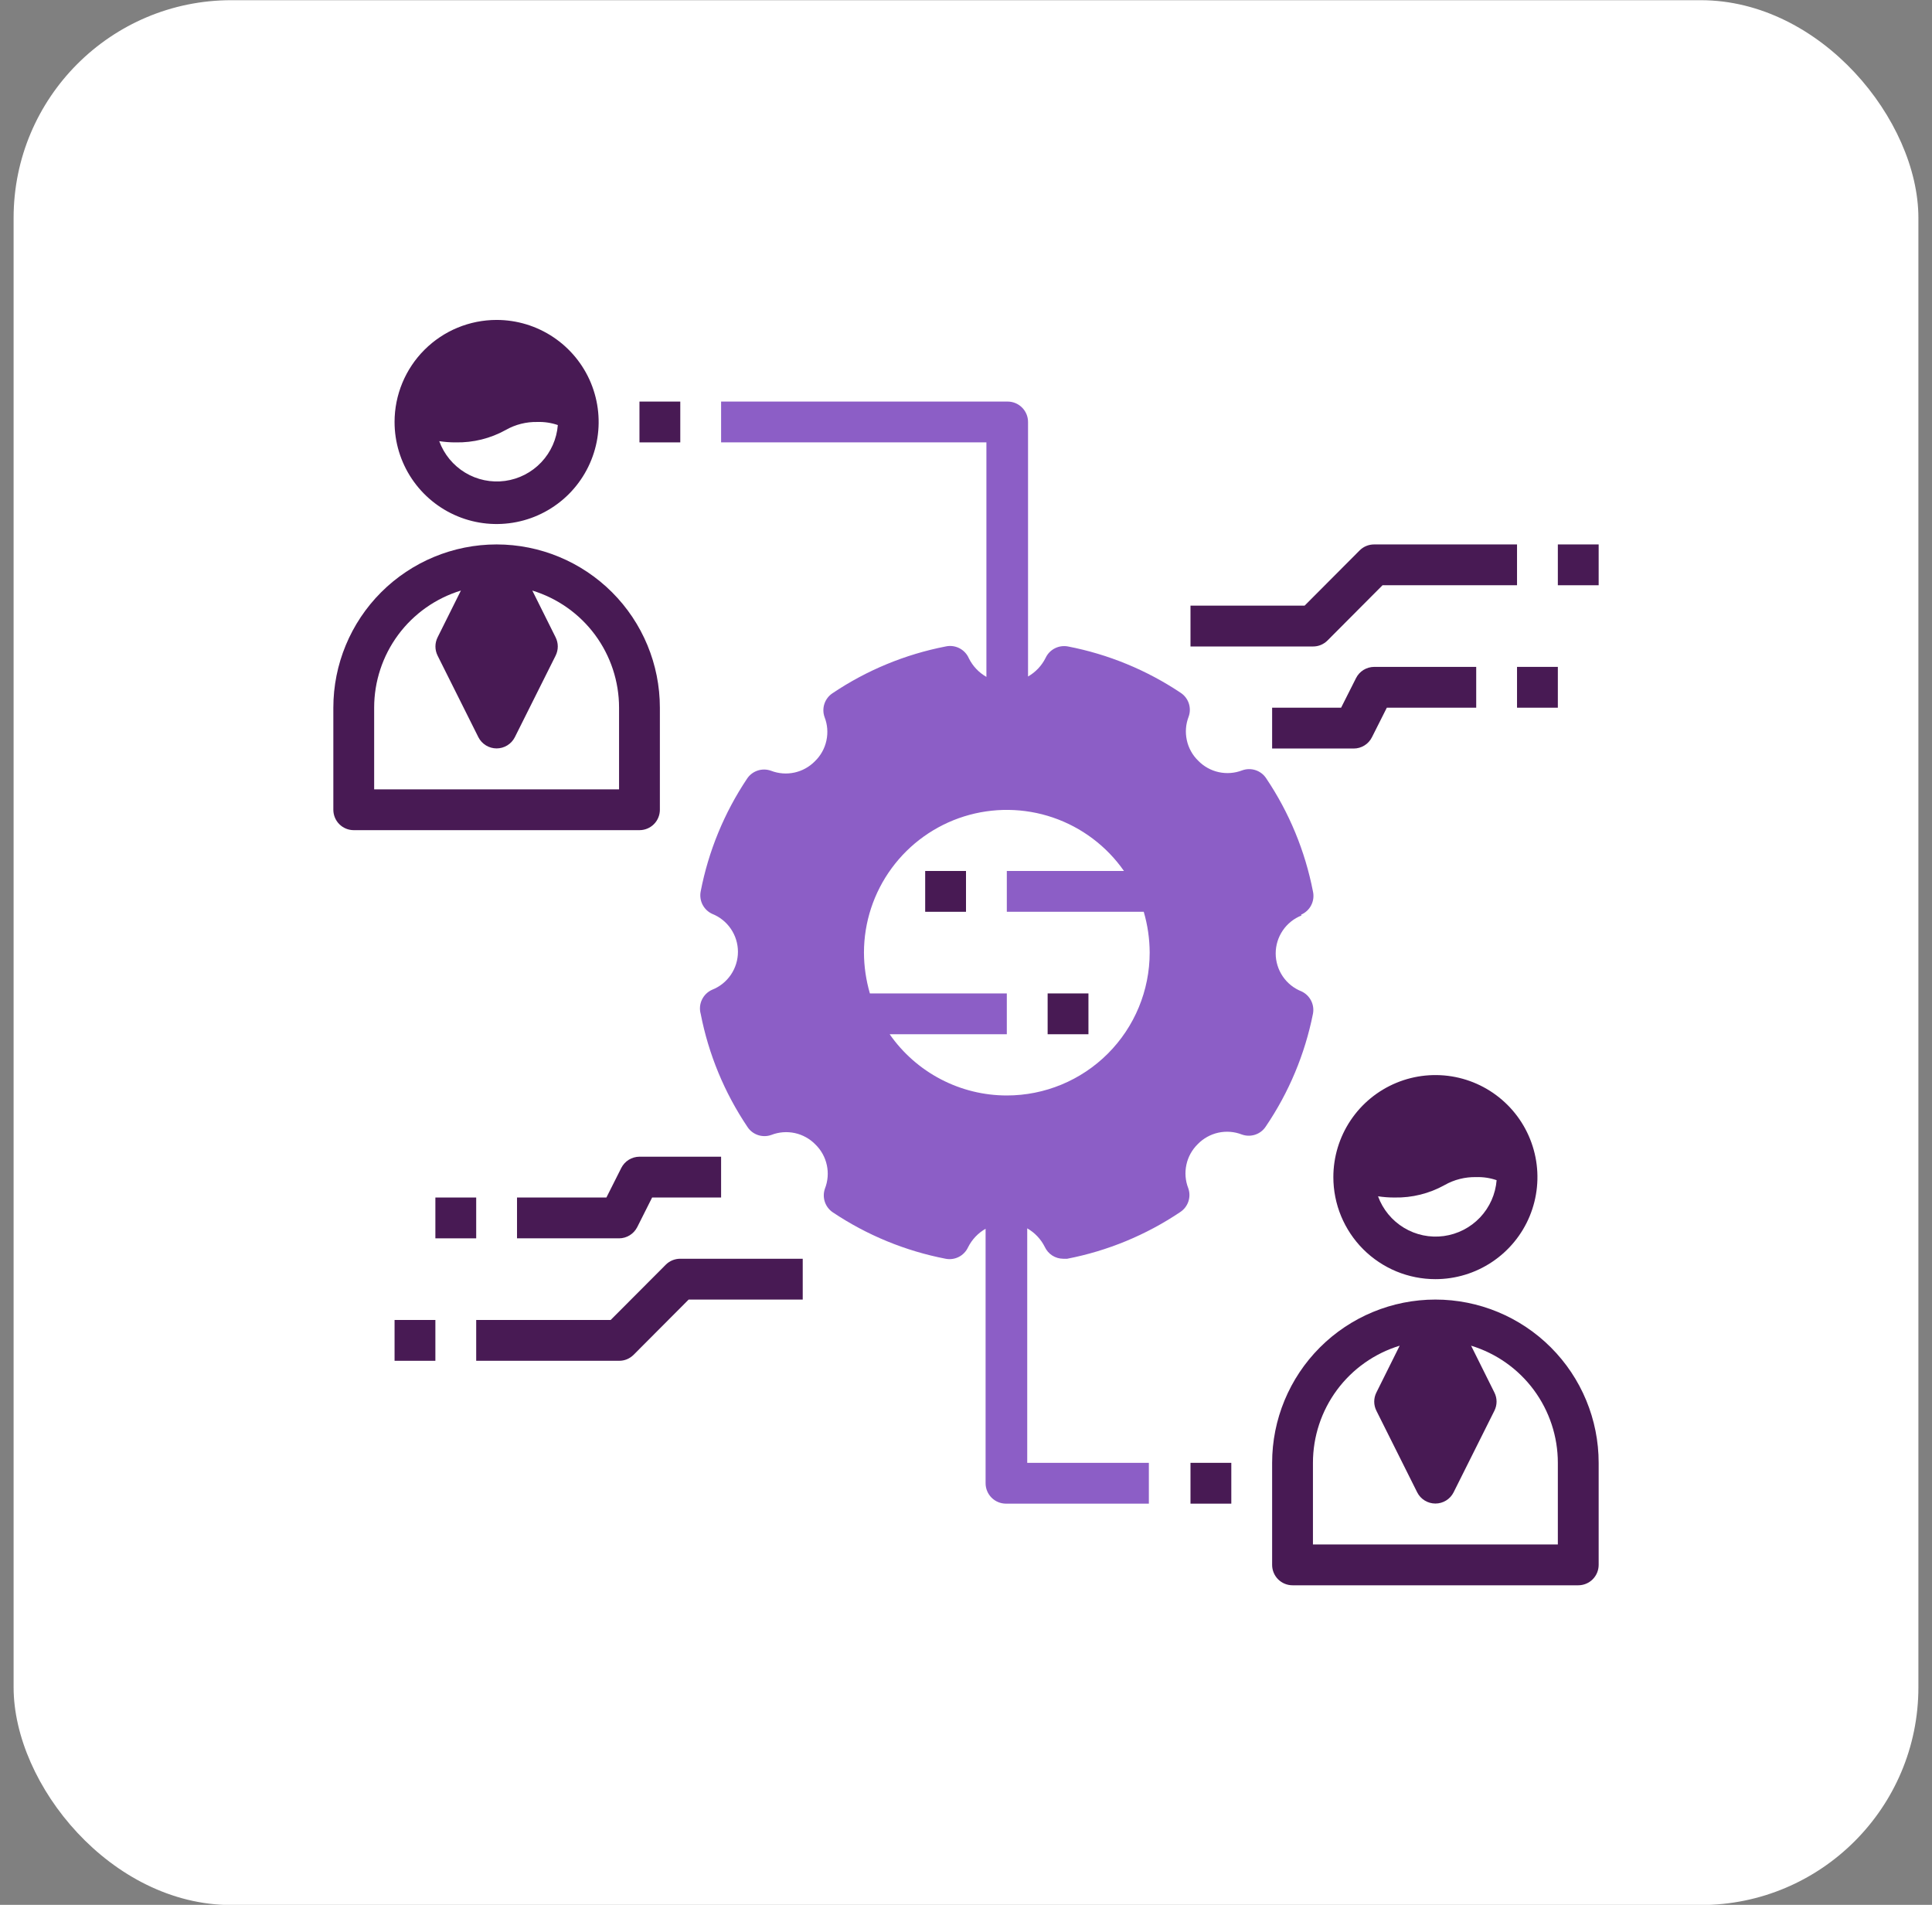
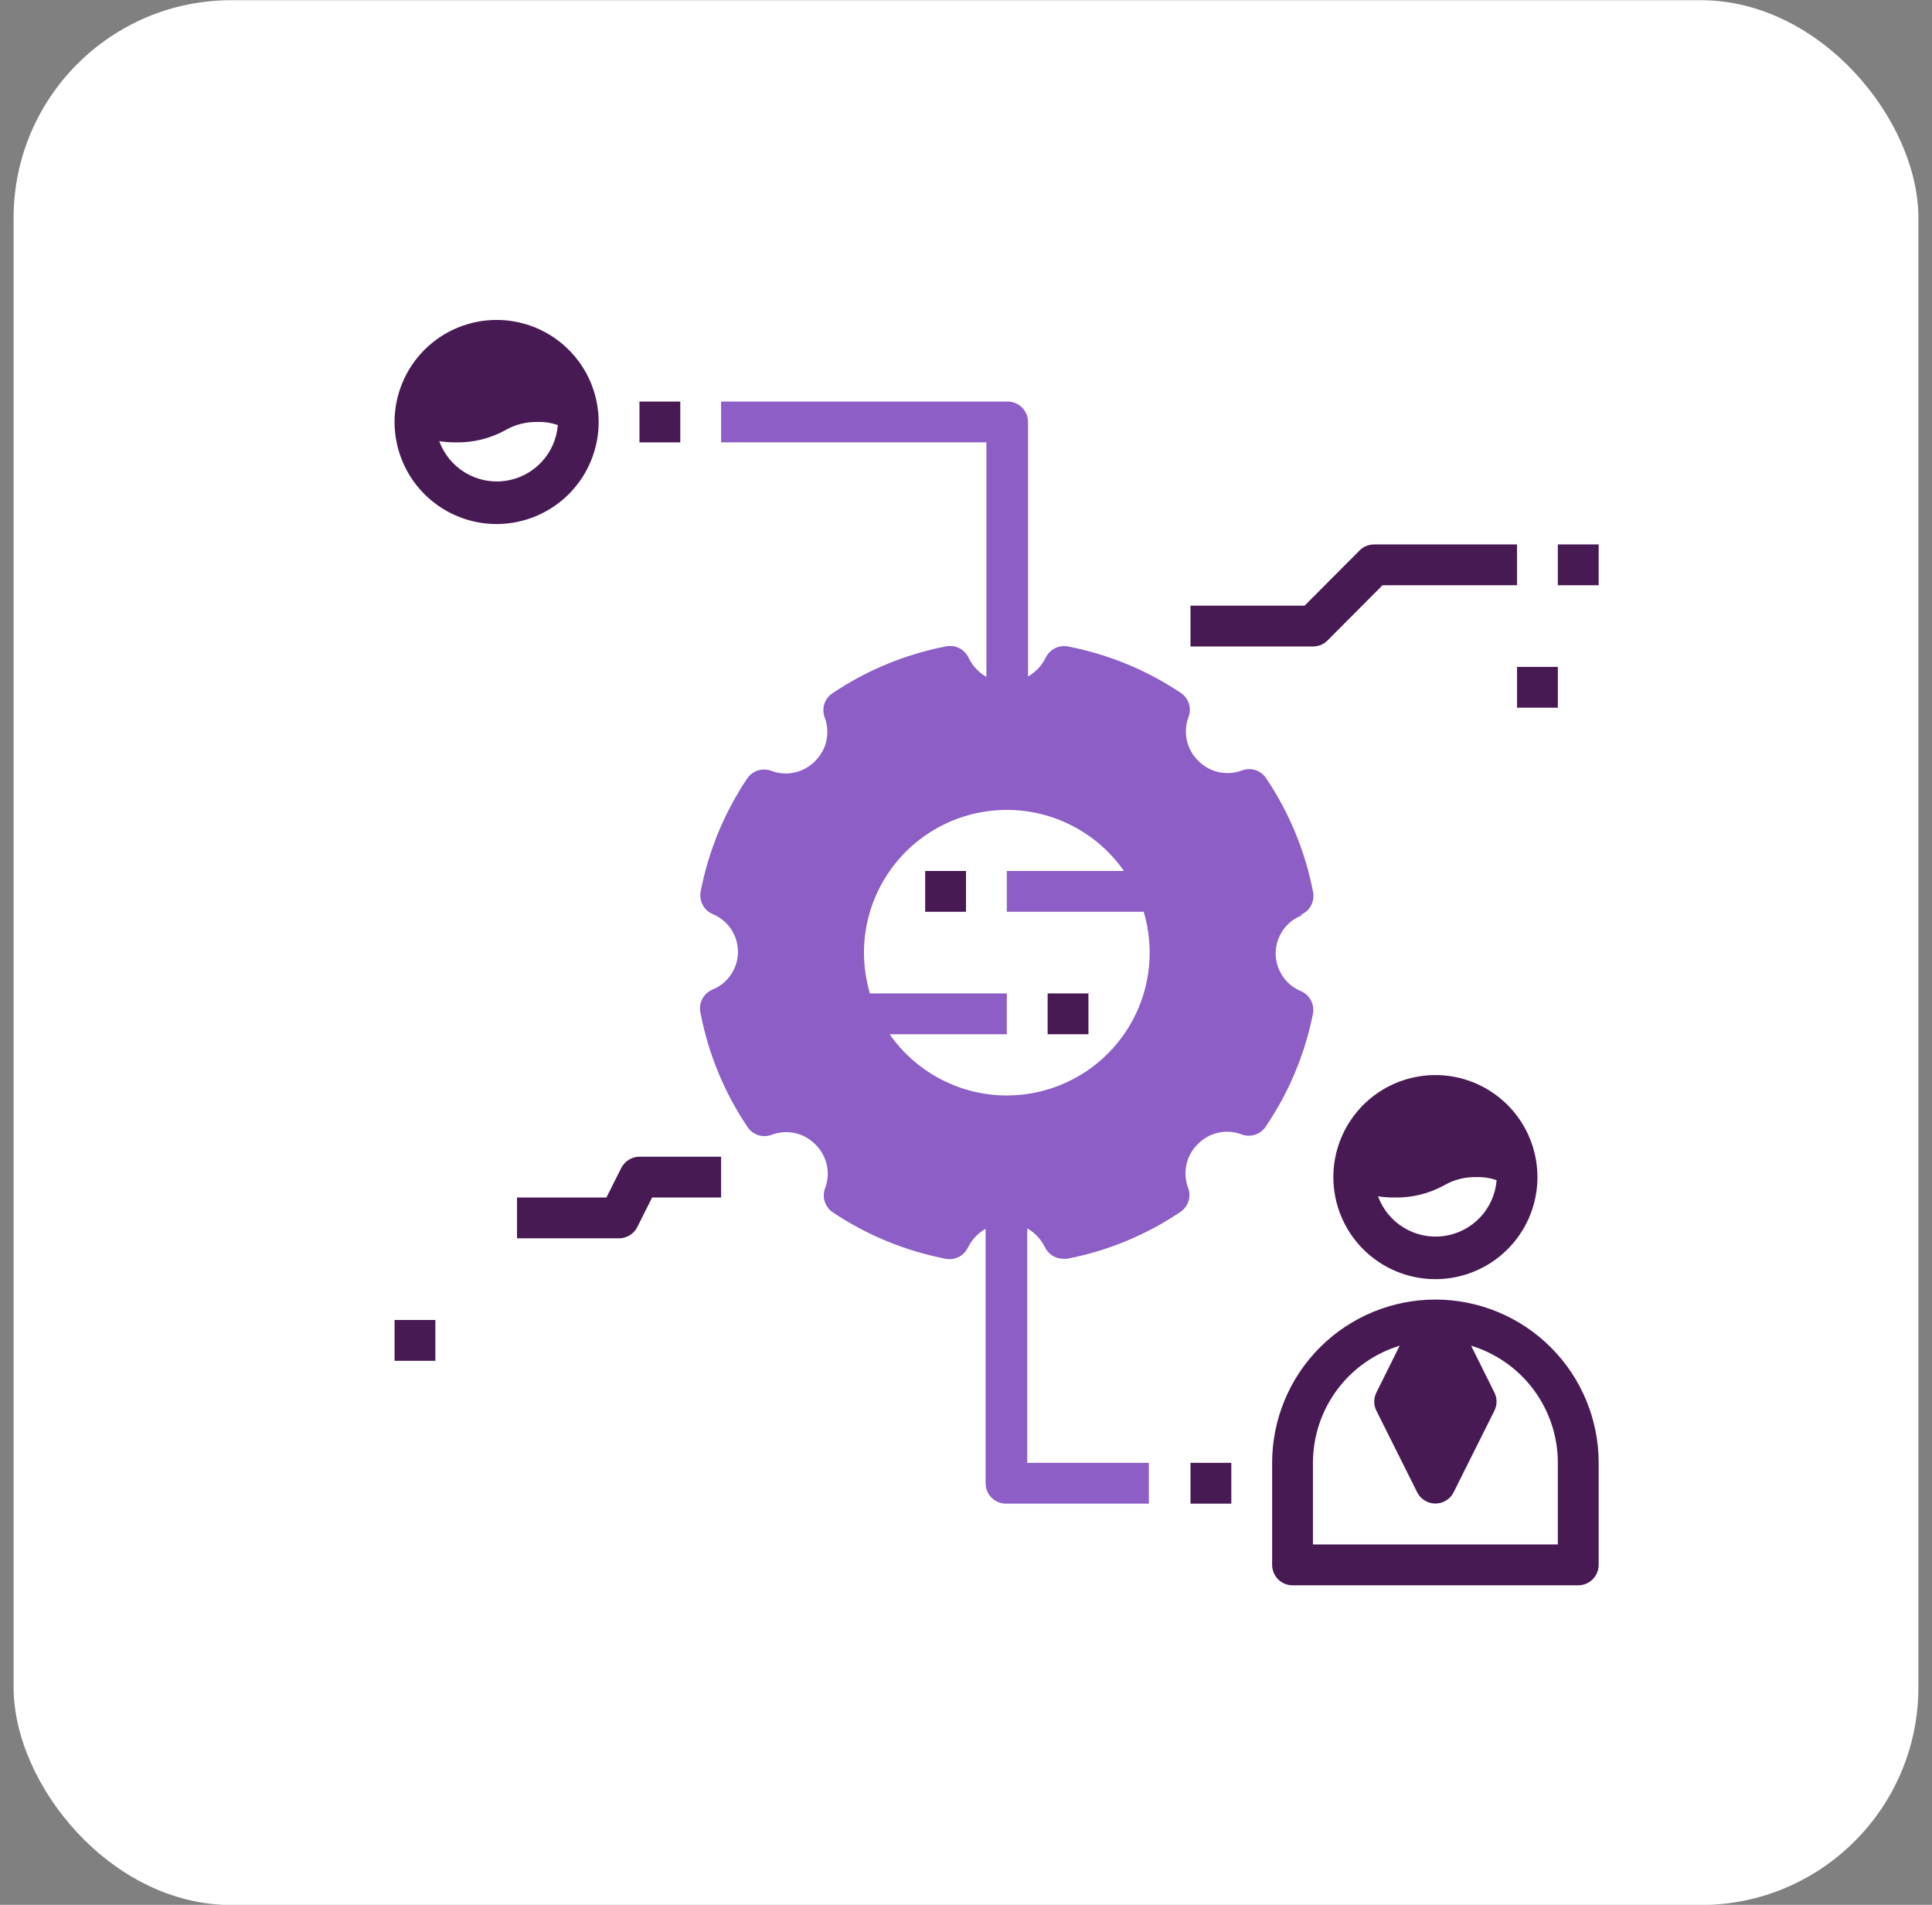
<svg xmlns="http://www.w3.org/2000/svg" width="71" height="70" viewBox="0 0 71 70" fill="none">
  <rect x="0" y="0" width="71" height="70" fill="#808080" stroke="none" />
  <rect x="0.5" y="0.007" width="70" height="70" rx="8" fill="white" />
  <g clip-path="url(#clip0_73_958)">
    <path d="M47.815 33.612C47.976 33.543 48.108 33.42 48.187 33.264C48.267 33.107 48.289 32.928 48.25 32.757C47.961 31.271 47.377 29.858 46.532 28.602C46.44 28.461 46.302 28.355 46.141 28.302C45.98 28.249 45.806 28.252 45.648 28.31C45.374 28.415 45.075 28.438 44.788 28.375C44.502 28.313 44.24 28.167 44.035 27.957C43.824 27.752 43.677 27.489 43.615 27.2C43.552 26.912 43.575 26.612 43.682 26.337C43.739 26.179 43.741 26.007 43.688 25.848C43.635 25.689 43.53 25.552 43.39 25.46C42.137 24.622 40.73 24.043 39.25 23.757C39.085 23.725 38.915 23.749 38.765 23.825C38.615 23.901 38.496 24.025 38.425 24.177C38.282 24.463 38.058 24.701 37.78 24.86V15.507C37.78 15.308 37.701 15.118 37.56 14.977C37.42 14.836 37.229 14.757 37.03 14.757H26.5V16.257H36.25V24.875C35.972 24.716 35.748 24.479 35.605 24.192C35.536 24.031 35.412 23.9 35.256 23.82C35.1 23.741 34.921 23.718 34.75 23.757C33.264 24.046 31.851 24.63 30.595 25.475C30.455 25.567 30.35 25.704 30.297 25.863C30.244 26.022 30.246 26.194 30.302 26.352C30.41 26.627 30.433 26.927 30.37 27.215C30.308 27.504 30.162 27.767 29.95 27.972C29.745 28.182 29.483 28.328 29.197 28.39C28.91 28.453 28.611 28.43 28.337 28.325C28.179 28.267 28.005 28.264 27.844 28.317C27.683 28.37 27.545 28.476 27.453 28.617C26.615 29.87 26.036 31.278 25.75 32.757C25.718 32.922 25.741 33.093 25.817 33.242C25.894 33.392 26.018 33.512 26.17 33.582C26.45 33.693 26.69 33.885 26.859 34.134C27.028 34.383 27.119 34.676 27.119 34.977C27.119 35.278 27.028 35.572 26.859 35.821C26.69 36.07 26.45 36.262 26.17 36.372C26.006 36.445 25.873 36.574 25.796 36.737C25.718 36.899 25.702 37.084 25.75 37.257C26.039 38.743 26.623 40.156 27.468 41.412C27.56 41.554 27.698 41.66 27.859 41.713C28.02 41.766 28.194 41.763 28.352 41.705C28.626 41.599 28.925 41.577 29.212 41.639C29.498 41.702 29.76 41.847 29.965 42.057C30.177 42.263 30.323 42.526 30.385 42.814C30.448 43.102 30.424 43.403 30.317 43.677C30.261 43.835 30.259 44.008 30.312 44.166C30.365 44.326 30.47 44.462 30.61 44.555C31.863 45.392 33.27 45.971 34.75 46.257C34.915 46.29 35.086 46.266 35.235 46.19C35.385 46.114 35.504 45.989 35.575 45.837C35.718 45.551 35.942 45.314 36.22 45.155V54.507C36.22 54.706 36.299 54.897 36.44 55.038C36.58 55.178 36.771 55.257 36.97 55.257H42.22V53.757H37.75V45.14C38.028 45.299 38.252 45.536 38.395 45.822C38.455 45.951 38.55 46.061 38.669 46.138C38.789 46.215 38.928 46.256 39.07 46.257H39.22C40.706 45.969 42.119 45.385 43.375 44.54C43.515 44.447 43.62 44.311 43.673 44.151C43.726 43.992 43.724 43.82 43.667 43.662C43.56 43.388 43.537 43.087 43.6 42.799C43.662 42.511 43.809 42.248 44.02 42.042C44.225 41.832 44.487 41.687 44.773 41.624C45.06 41.562 45.359 41.584 45.633 41.69C45.791 41.748 45.965 41.751 46.126 41.698C46.287 41.645 46.425 41.539 46.517 41.397C47.366 40.147 47.955 38.739 48.25 37.257C48.282 37.093 48.259 36.922 48.182 36.772C48.106 36.623 47.982 36.503 47.83 36.432C47.55 36.322 47.31 36.13 47.141 35.881C46.972 35.632 46.881 35.338 46.881 35.037C46.881 34.736 46.972 34.443 47.141 34.194C47.31 33.945 47.55 33.753 47.83 33.642L47.815 33.612ZM37 40.257C36.154 40.257 35.321 40.052 34.572 39.66C33.822 39.268 33.178 38.701 32.695 38.007H37V36.507H31.968C31.826 36.02 31.752 35.515 31.75 35.007C31.751 33.891 32.108 32.803 32.77 31.903C33.431 31.003 34.362 30.338 35.427 30.003C36.493 29.669 37.637 29.683 38.694 30.043C39.751 30.404 40.666 31.092 41.305 32.007H37V33.507H42.032C42.175 33.995 42.248 34.5 42.25 35.007C42.25 36.4 41.697 37.735 40.712 38.72C39.728 39.704 38.392 40.257 37 40.257Z" fill="#8C5EC6" />
    <path d="M34 32.007H35.5V33.507H34V32.007Z" fill="#481A54" />
    <path d="M38.5 36.507H40V38.007H38.5V36.507Z" fill="#481A54" />
    <path d="M49.968 20.225L47.943 22.257H43.75V23.757H48.25C48.349 23.758 48.447 23.739 48.538 23.702C48.629 23.664 48.712 23.609 48.782 23.54L50.807 21.507H55.75V20.007H50.5C50.401 20.007 50.303 20.026 50.212 20.063C50.121 20.1 50.038 20.155 49.968 20.225Z" fill="#481A54" />
    <path d="M57.25 20.007H58.75V21.507H57.25V20.007Z" fill="#481A54" />
    <path d="M55.75 24.507H57.25V26.007H55.75V24.507Z" fill="#481A54" />
-     <path d="M50.417 27.095L50.965 26.007H54.25V24.507H50.5C50.361 24.508 50.226 24.547 50.108 24.619C49.99 24.692 49.895 24.796 49.833 24.92L49.285 26.007H46.75V27.507H49.75C49.889 27.507 50.024 27.468 50.142 27.395C50.26 27.323 50.355 27.218 50.417 27.095Z" fill="#481A54" />
-     <path d="M23.282 49.79L25.308 47.757H29.5V46.257H25C24.901 46.257 24.803 46.276 24.712 46.313C24.621 46.35 24.538 46.405 24.468 46.475L22.442 48.507H17.5V50.007H22.75C22.849 50.008 22.947 49.989 23.038 49.952C23.129 49.914 23.212 49.859 23.282 49.79Z" fill="#481A54" />
    <path d="M14.5 48.507H16V50.007H14.5V48.507Z" fill="#481A54" />
-     <path d="M16 44.007H17.5V45.507H16V44.007Z" fill="#481A54" />
+     <path d="M16 44.007H17.5V45.507V44.007Z" fill="#481A54" />
    <path d="M22.832 42.92L22.285 44.007H19V45.507H22.75C22.889 45.507 23.024 45.468 23.142 45.395C23.26 45.322 23.355 45.218 23.418 45.095L23.965 44.007H26.5V42.507H23.5C23.361 42.508 23.226 42.547 23.108 42.619C22.99 42.692 22.895 42.796 22.832 42.92Z" fill="#481A54" />
    <path d="M23.5 14.757H25V16.257H23.5V14.757Z" fill="#481A54" />
    <path d="M43.75 53.757H45.25V55.257H43.75V53.757Z" fill="#481A54" />
    <path d="M52.75 47.757C51.159 47.757 49.633 48.389 48.507 49.515C47.382 50.64 46.75 52.166 46.75 53.757V57.507C46.75 57.706 46.829 57.897 46.97 58.038C47.11 58.178 47.301 58.257 47.5 58.257H58C58.199 58.257 58.39 58.178 58.53 58.038C58.671 57.897 58.75 57.706 58.75 57.507V53.757C58.75 52.166 58.118 50.64 56.993 49.515C55.867 48.389 54.341 47.757 52.75 47.757ZM57.25 56.757H48.25V53.757C48.25 52.793 48.56 51.854 49.133 51.079C49.707 50.304 50.515 49.734 51.438 49.452L50.583 51.17C50.53 51.275 50.502 51.39 50.502 51.507C50.502 51.624 50.53 51.74 50.583 51.845L52.083 54.845C52.145 54.968 52.241 55.071 52.359 55.143C52.477 55.215 52.612 55.253 52.75 55.253C52.888 55.253 53.023 55.215 53.141 55.143C53.259 55.071 53.355 54.968 53.417 54.845L54.917 51.845C54.97 51.74 54.998 51.624 54.998 51.507C54.998 51.39 54.97 51.275 54.917 51.17L54.062 49.452C54.985 49.734 55.793 50.304 56.367 51.079C56.94 51.854 57.25 52.793 57.25 53.757V56.757Z" fill="#481A54" />
    <path d="M52.75 47.007C53.492 47.007 54.217 46.787 54.833 46.375C55.45 45.963 55.931 45.378 56.215 44.692C56.498 44.007 56.573 43.253 56.428 42.526C56.283 41.798 55.926 41.13 55.402 40.606C54.877 40.081 54.209 39.724 53.482 39.579C52.754 39.435 52 39.509 51.315 39.793C50.63 40.077 50.044 40.557 49.632 41.174C49.22 41.791 49 42.516 49 43.257C49 43.75 49.097 44.237 49.285 44.692C49.474 45.147 49.75 45.561 50.098 45.909C50.447 46.257 50.86 46.533 51.315 46.722C51.77 46.91 52.258 47.007 52.75 47.007ZM51.25 44.007C51.892 44.02 52.526 43.862 53.087 43.55C53.441 43.349 53.843 43.248 54.25 43.257C54.505 43.249 54.759 43.287 55 43.37C54.96 43.882 54.745 44.365 54.392 44.739C54.039 45.112 53.569 45.353 53.06 45.423C52.551 45.492 52.033 45.385 51.594 45.119C51.154 44.853 50.818 44.445 50.642 43.962C50.843 43.993 51.047 44.008 51.25 44.007Z" fill="#481A54" />
-     <path d="M13 30.507H23.5C23.699 30.507 23.89 30.428 24.03 30.288C24.171 30.147 24.25 29.956 24.25 29.757V26.007C24.25 24.416 23.618 22.89 22.493 21.765C21.367 20.64 19.841 20.007 18.25 20.007C16.659 20.007 15.133 20.64 14.007 21.765C12.882 22.89 12.25 24.416 12.25 26.007V29.757C12.25 29.956 12.329 30.147 12.47 30.288C12.61 30.428 12.801 30.507 13 30.507ZM13.75 26.007C13.75 25.043 14.06 24.104 14.633 23.329C15.207 22.554 16.015 21.984 16.938 21.702L16.082 23.42C16.03 23.524 16.002 23.64 16.002 23.757C16.002 23.875 16.03 23.99 16.082 24.095L17.582 27.095C17.645 27.218 17.741 27.321 17.859 27.393C17.977 27.465 18.112 27.503 18.25 27.503C18.388 27.503 18.523 27.465 18.641 27.393C18.759 27.321 18.855 27.218 18.918 27.095L20.418 24.095C20.47 23.99 20.498 23.875 20.498 23.757C20.498 23.64 20.47 23.524 20.418 23.42L19.562 21.702C20.485 21.984 21.293 22.554 21.867 23.329C22.44 24.104 22.75 25.043 22.75 26.007V29.007H13.75V26.007Z" fill="#481A54" />
    <path d="M14.5 15.507C14.5 16.249 14.72 16.974 15.132 17.591C15.544 18.207 16.13 18.688 16.815 18.972C17.5 19.256 18.254 19.33 18.982 19.185C19.709 19.041 20.377 18.683 20.902 18.159C21.426 17.634 21.783 16.966 21.928 16.239C22.073 15.511 21.998 14.758 21.715 14.072C21.431 13.387 20.95 12.801 20.333 12.389C19.717 11.977 18.992 11.757 18.25 11.757C17.255 11.757 16.302 12.152 15.598 12.856C14.895 13.559 14.5 14.513 14.5 15.507ZM19.75 15.507C20.005 15.499 20.259 15.537 20.5 15.62C20.46 16.132 20.245 16.615 19.892 16.988C19.539 17.362 19.069 17.603 18.56 17.673C18.051 17.742 17.533 17.635 17.094 17.369C16.654 17.103 16.318 16.695 16.142 16.212C16.343 16.243 16.547 16.258 16.75 16.257C17.392 16.27 18.026 16.112 18.587 15.8C18.941 15.599 19.343 15.498 19.75 15.507Z" fill="#481A54" />
  </g>
  <defs>
    <clipPath id="clip0_73_958">
      <rect width="48" height="48" fill="white" transform="translate(11.5 11.007)" />
    </clipPath>
  </defs>
</svg>